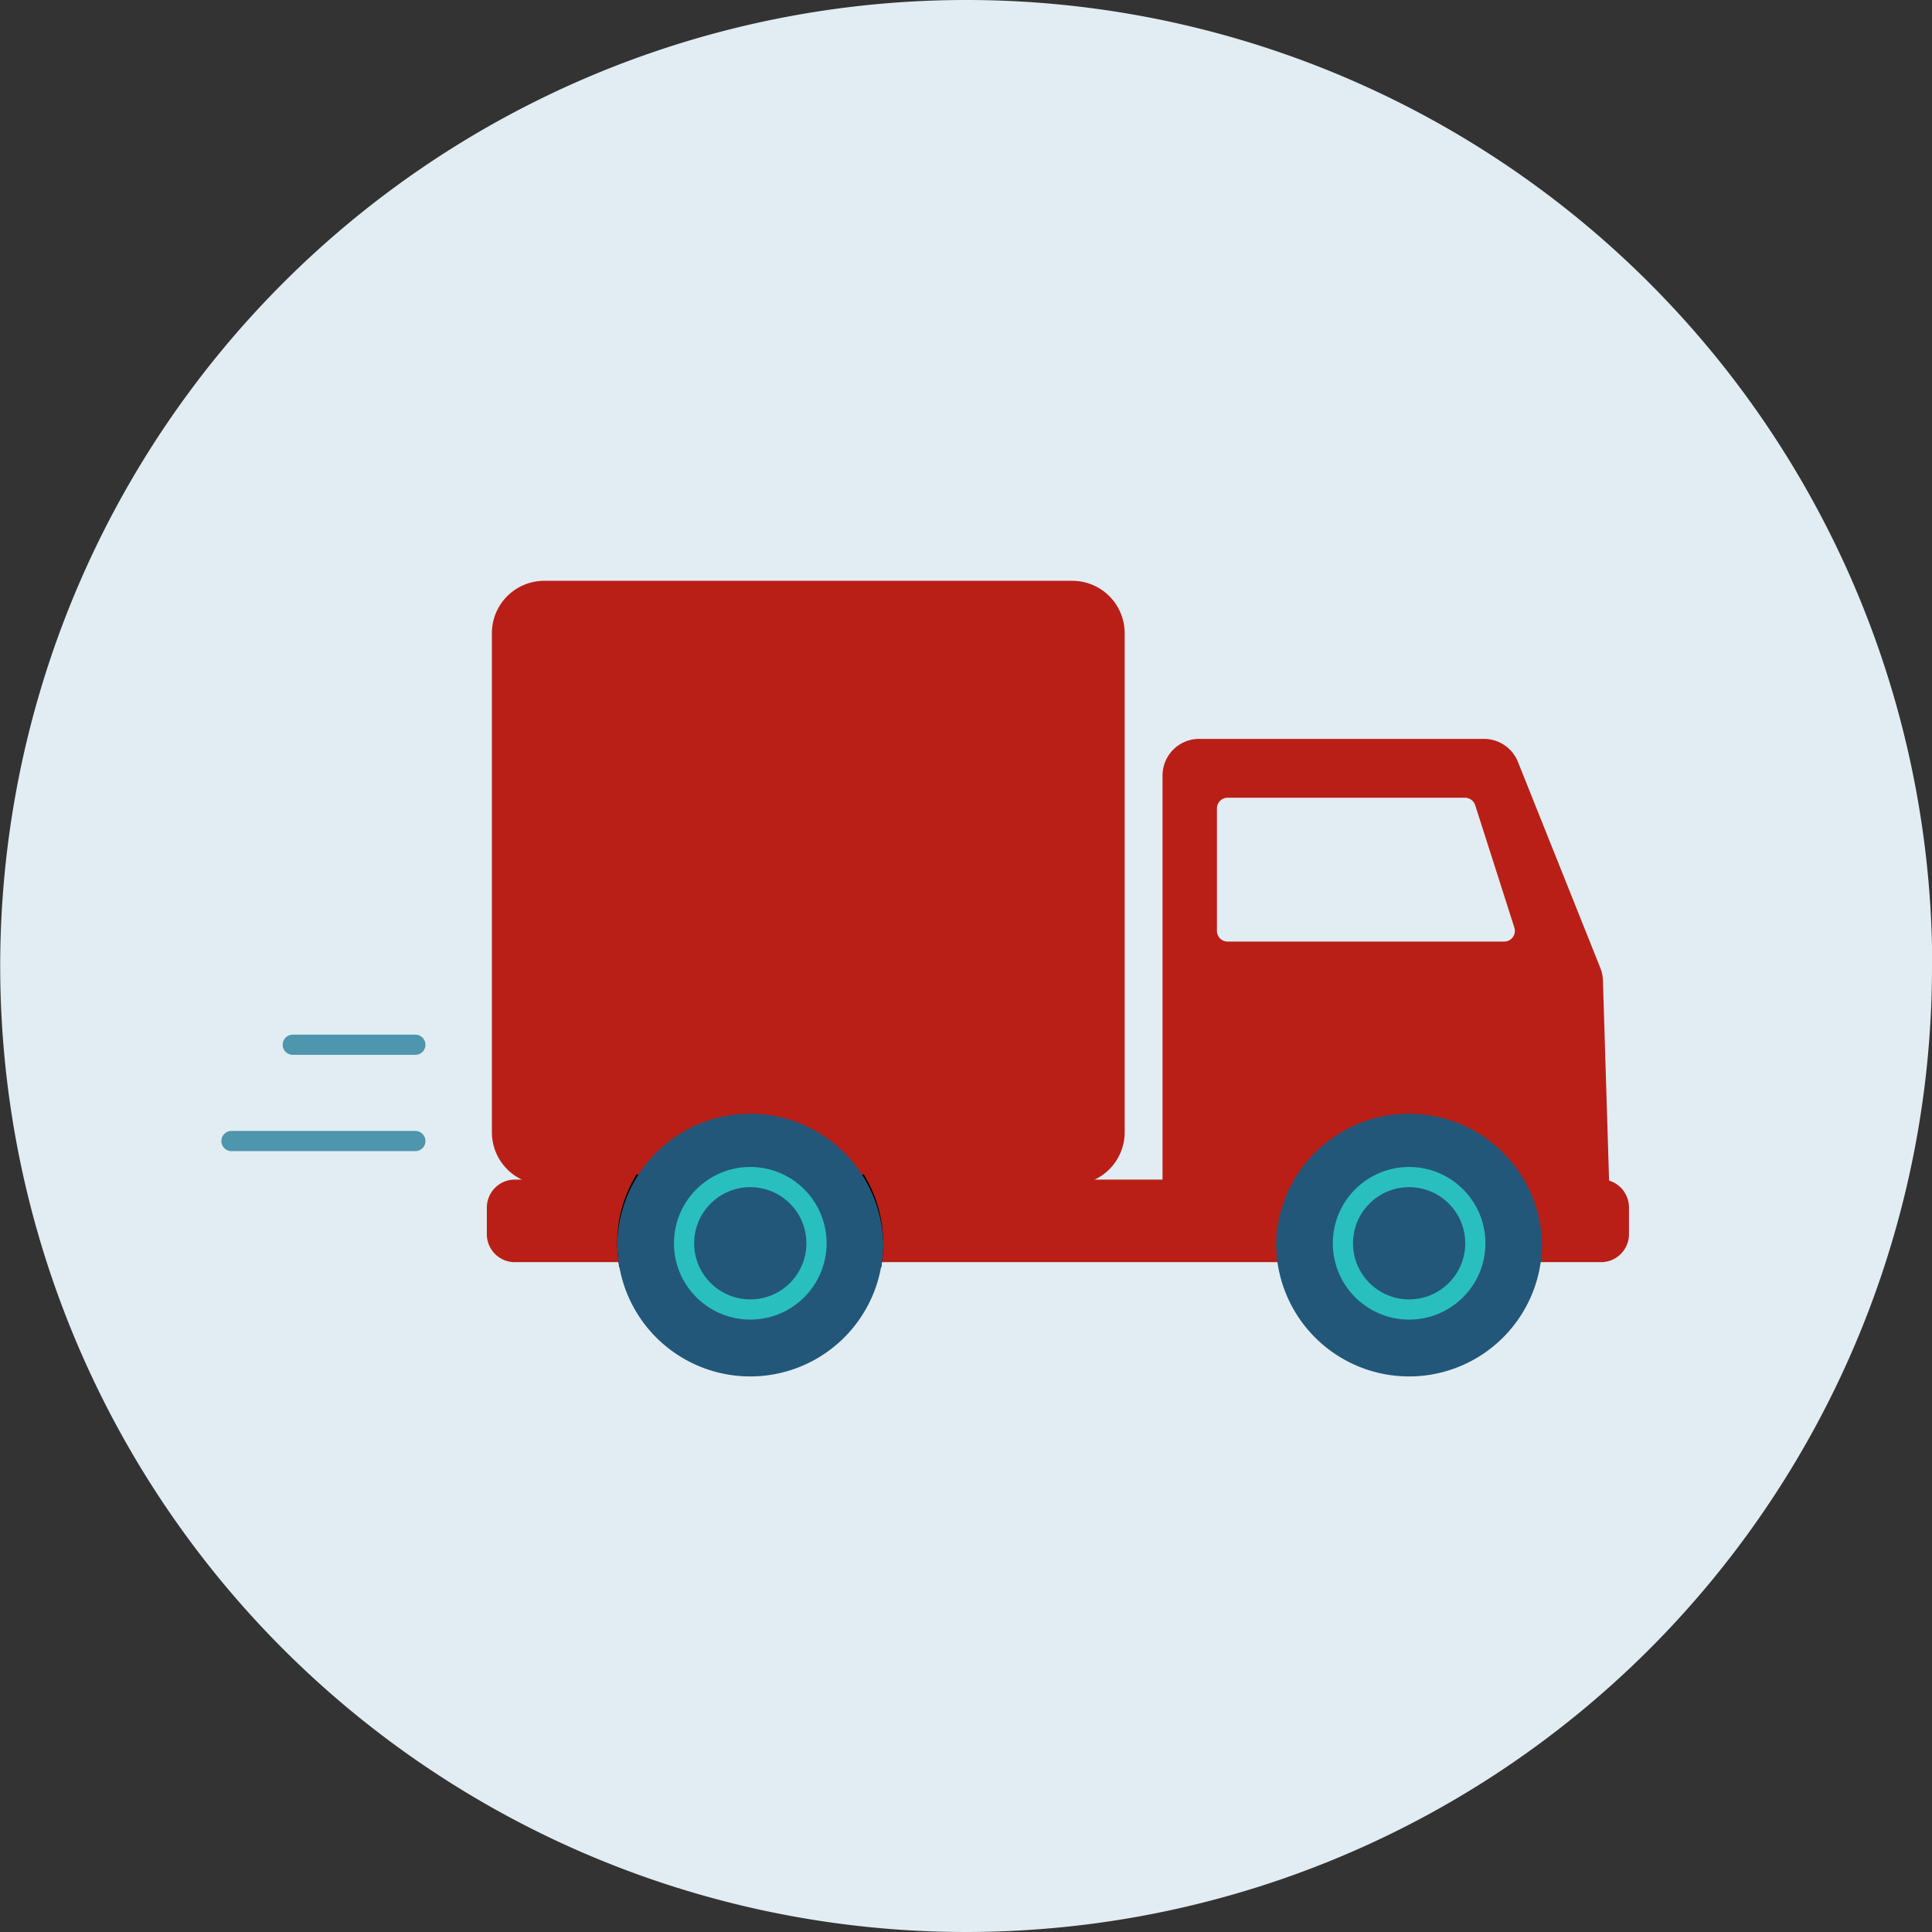
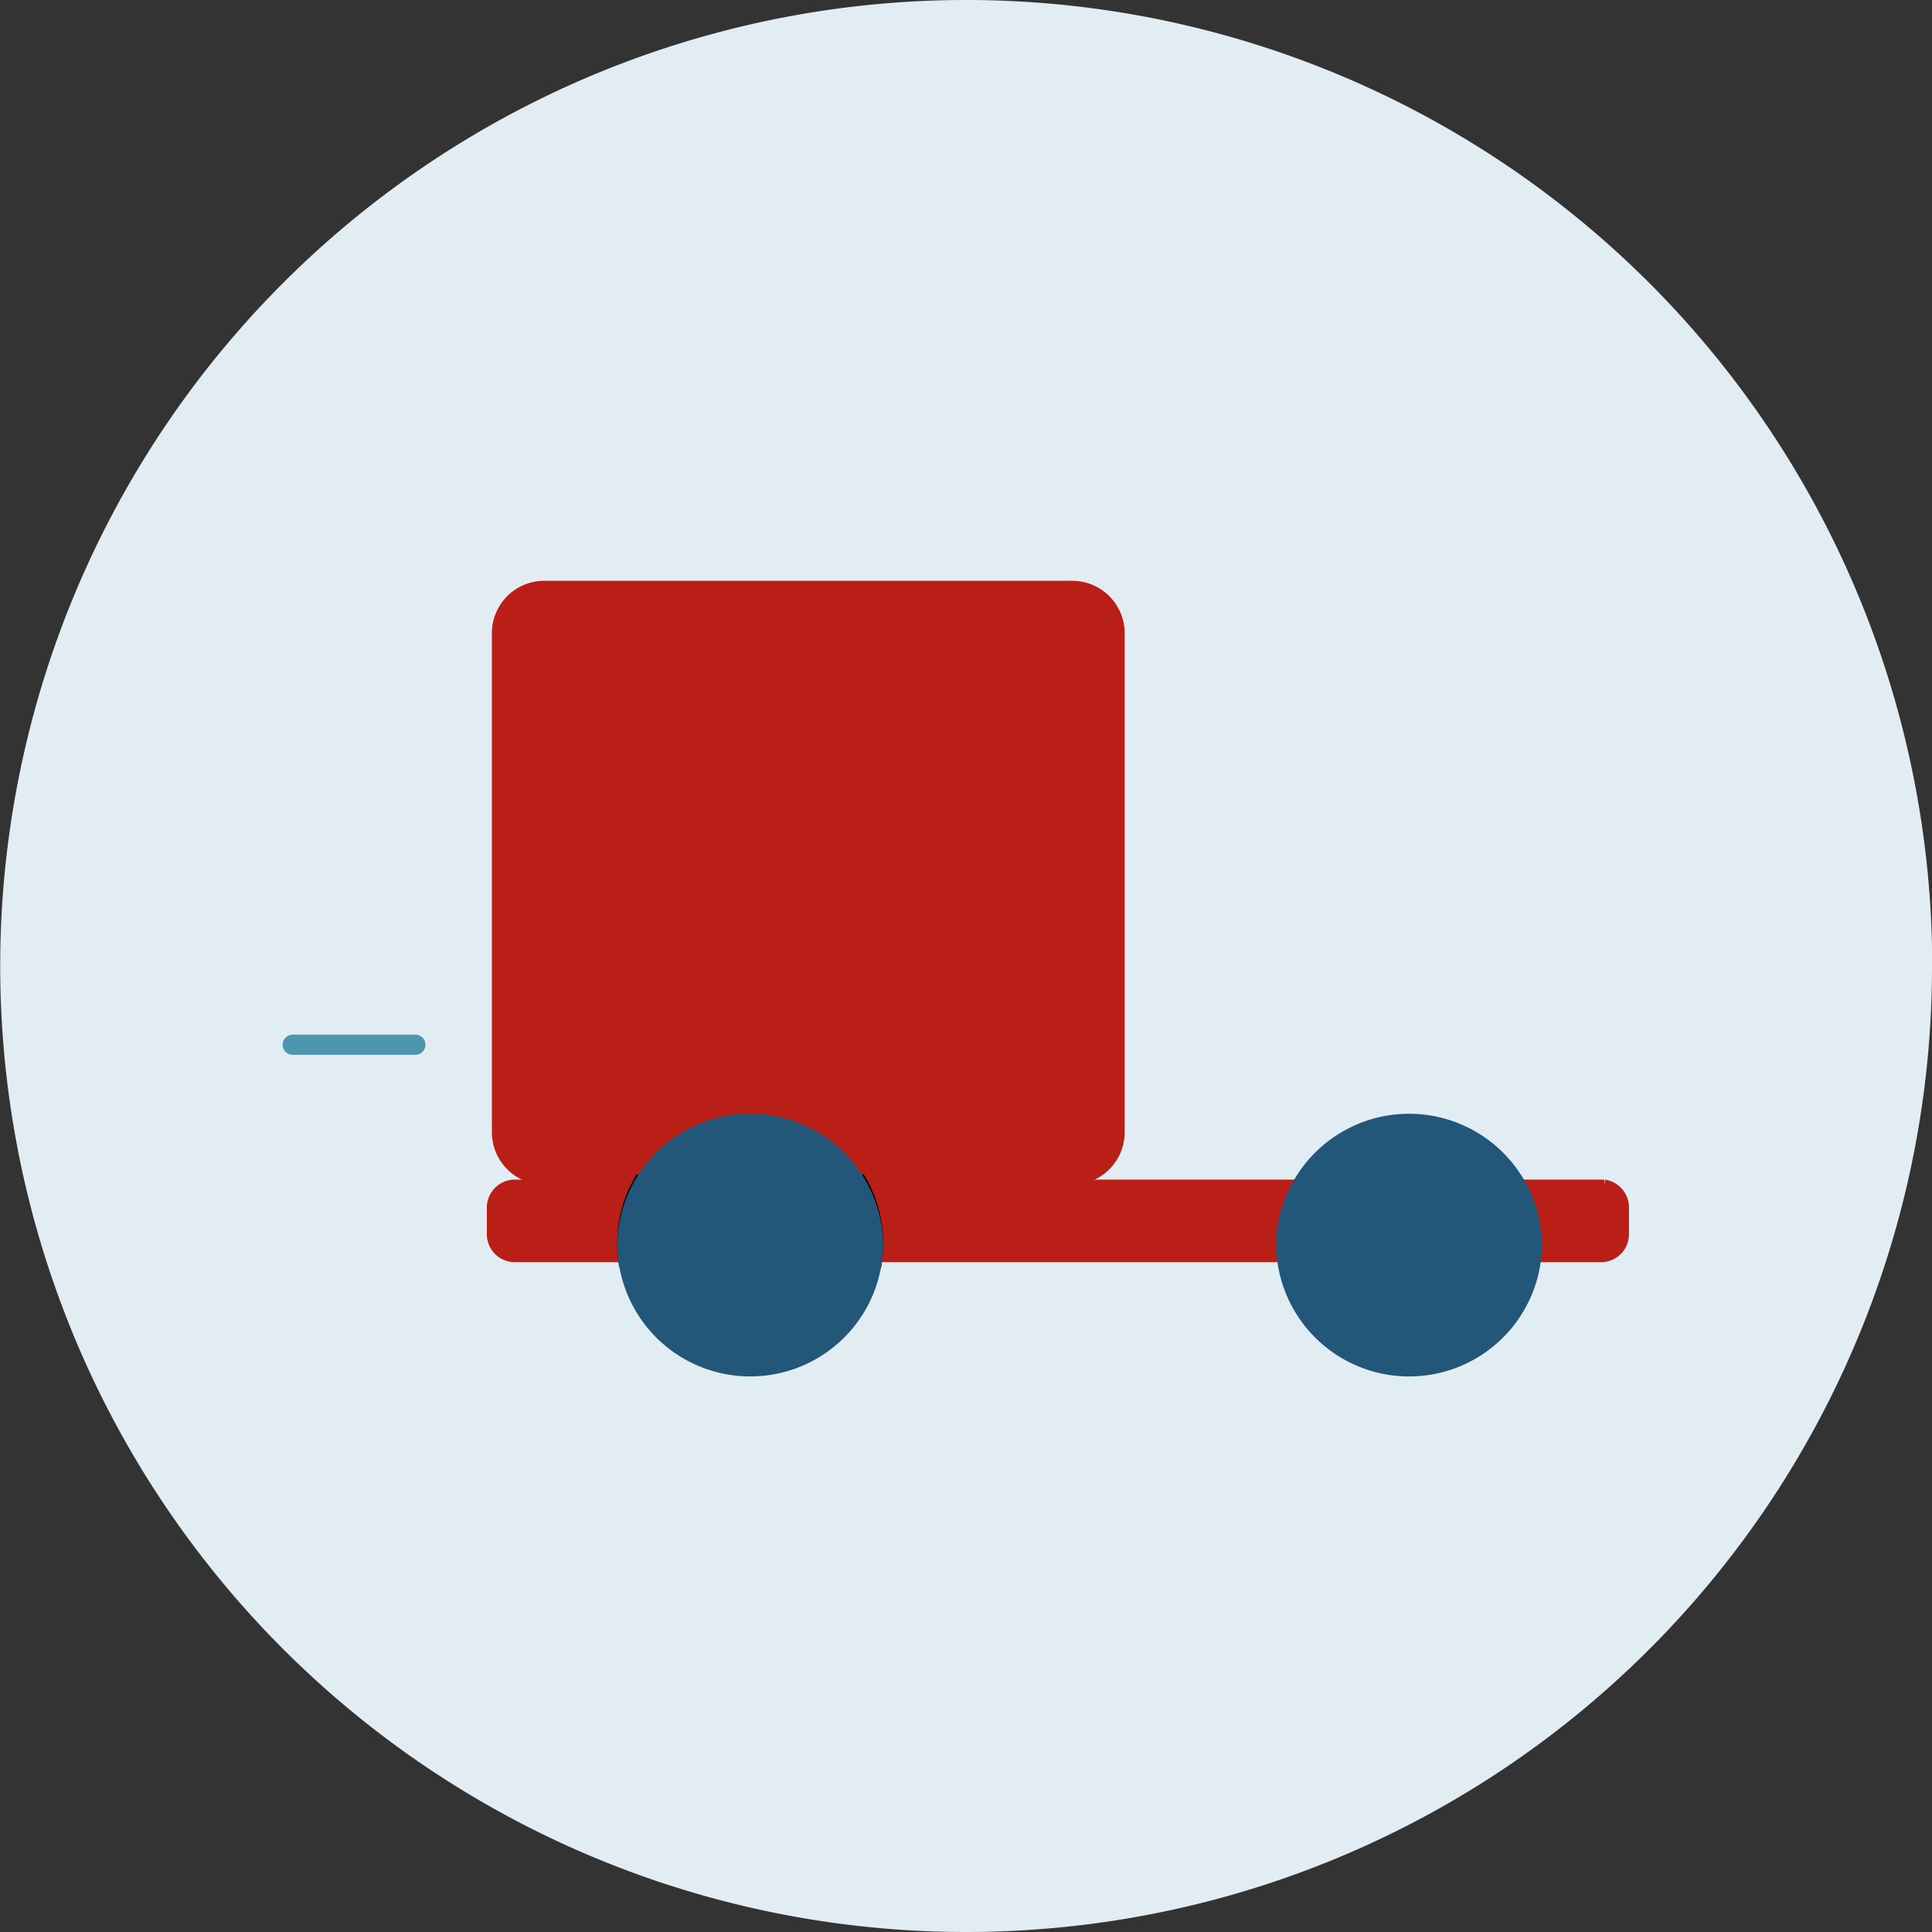
<svg xmlns="http://www.w3.org/2000/svg" viewBox="0 0 191.4 191.4">
  <rect x="0" y="0" width="191.4" height="191.4" fill="#333333" stroke="none" />
  <g id="Ebene_2" data-name="Ebene 2">
    <g id="Lieferantenmanagement">
-       <path d="M191.4,95.7a95.61,95.61,0,0,1-88.68,95.44q-3.48.26-7,.26a95.7,95.7,0,1,1,95.7-95.7Z" style="fill:#e1edf2" />
+       <path d="M191.4,95.7a95.61,95.61,0,0,1-88.68,95.44q-3.48.26-7,.26a95.7,95.7,0,1,1,95.7-95.7" style="fill:#e1edf2" />
      <path d="M111.42,62.74v49.42a5.19,5.19,0,0,1-5.19,5.2H53.92a5.19,5.19,0,0,1-5.19-5.2V62.74a5.19,5.19,0,0,1,5.19-5.2h52.31A5.19,5.19,0,0,1,111.42,62.74Z" style="fill:#b91f17" />
      <path d="M127.32,123.17a12.44,12.44,0,0,0,.08,1.37h-41a12.44,12.44,0,0,0,.08-1.37A12,12,0,0,0,85,117.36H128.8A12,12,0,0,0,127.32,123.17Z" style="fill:#b91f17;stroke:#b91f17;stroke-miterlimit:10" />
      <path d="M62.15,123.17a12.44,12.44,0,0,0,.08,1.37H51a2.27,2.27,0,0,1-2.27-2.27v-2.63A2.28,2.28,0,0,1,51,117.36H63.63A12,12,0,0,0,62.15,123.17Z" style="fill:#b91f17;stroke:#b91f17;stroke-miterlimit:10" />
      <path d="M86.5,123.17a12.44,12.44,0,0,1-.08,1.37H62.23a12.44,12.44,0,0,1-.08-1.37,12,12,0,0,1,1.48-5.81H85A12,12,0,0,1,86.5,123.17Z" style="fill:none;stroke:#000;stroke-miterlimit:10;stroke-width:2px" />
      <path d="M160.88,119.64v2.63a2.27,2.27,0,0,1-2.27,2.27h-7a12.44,12.44,0,0,0,.08-1.37,12,12,0,0,0-1.48-5.81h8.42l.31,0A2.29,2.29,0,0,1,160.88,119.64Z" style="fill:#b91f17;stroke:#b91f17;stroke-miterlimit:10" />
      <path d="M86.5,123.17a12.44,12.44,0,0,1-.08,1.37,12.17,12.17,0,0,1-24.19,0,12.44,12.44,0,0,1-.08-1.37,12.18,12.18,0,0,1,24.35,0Z" style="fill:#22577a;stroke:#22577a;stroke-miterlimit:10;stroke-width:2px" />
-       <circle cx="74.33" cy="123.17" r="6.56" style="fill:none;stroke:#2abfbf;stroke-linecap:round;stroke-linejoin:round;stroke-width:2px" />
-       <path d="M158.3,97.14a3.24,3.24,0,0,0-.22-1.06L149.93,75.7a3.13,3.13,0,0,0-2.91-2H118.8a3.13,3.13,0,0,0-3.13,3.13v40.5H128.8a12.16,12.16,0,0,1,21.39,0h8.42l.31,0ZM149,93.78H121.62a1.56,1.56,0,0,1-1.56-1.56V80.09a1.56,1.56,0,0,1,1.56-1.56h23.51a1.57,1.57,0,0,1,1.49,1.08l3.88,12.13A1.56,1.56,0,0,1,149,93.78Z" style="fill:#b91f17;stroke:#b91f17;stroke-miterlimit:10" />
-       <path d="M149,93.78H121.62a1.56,1.56,0,0,1-1.56-1.56V80.09a1.56,1.56,0,0,1,1.56-1.56h23.51a1.57,1.57,0,0,1,1.49,1.08l3.88,12.13A1.56,1.56,0,0,1,149,93.78Z" style="fill:none" />
-       <line x1="22.93" y1="113.04" x2="41.15" y2="113.04" style="fill:none;stroke:#4e95ae;stroke-linecap:round;stroke-linejoin:round;stroke-width:2px" />
      <line x1="29" y1="103.5" x2="41.15" y2="103.5" style="fill:none;stroke:#4e95ae;stroke-linecap:round;stroke-linejoin:round;stroke-width:2px" />
      <path d="M151.77,123.17a12.44,12.44,0,0,1-.08,1.37,12.17,12.17,0,0,1-24.19,0,12.44,12.44,0,0,1-.08-1.37,12.18,12.18,0,0,1,24.35,0Z" style="fill:#22577a;stroke:#22577a;stroke-miterlimit:10;stroke-width:2px" />
-       <circle cx="139.6" cy="123.17" r="6.56" style="fill:none;stroke:#2abfbf;stroke-linecap:round;stroke-linejoin:round;stroke-width:2px" />
    </g>
  </g>
</svg>